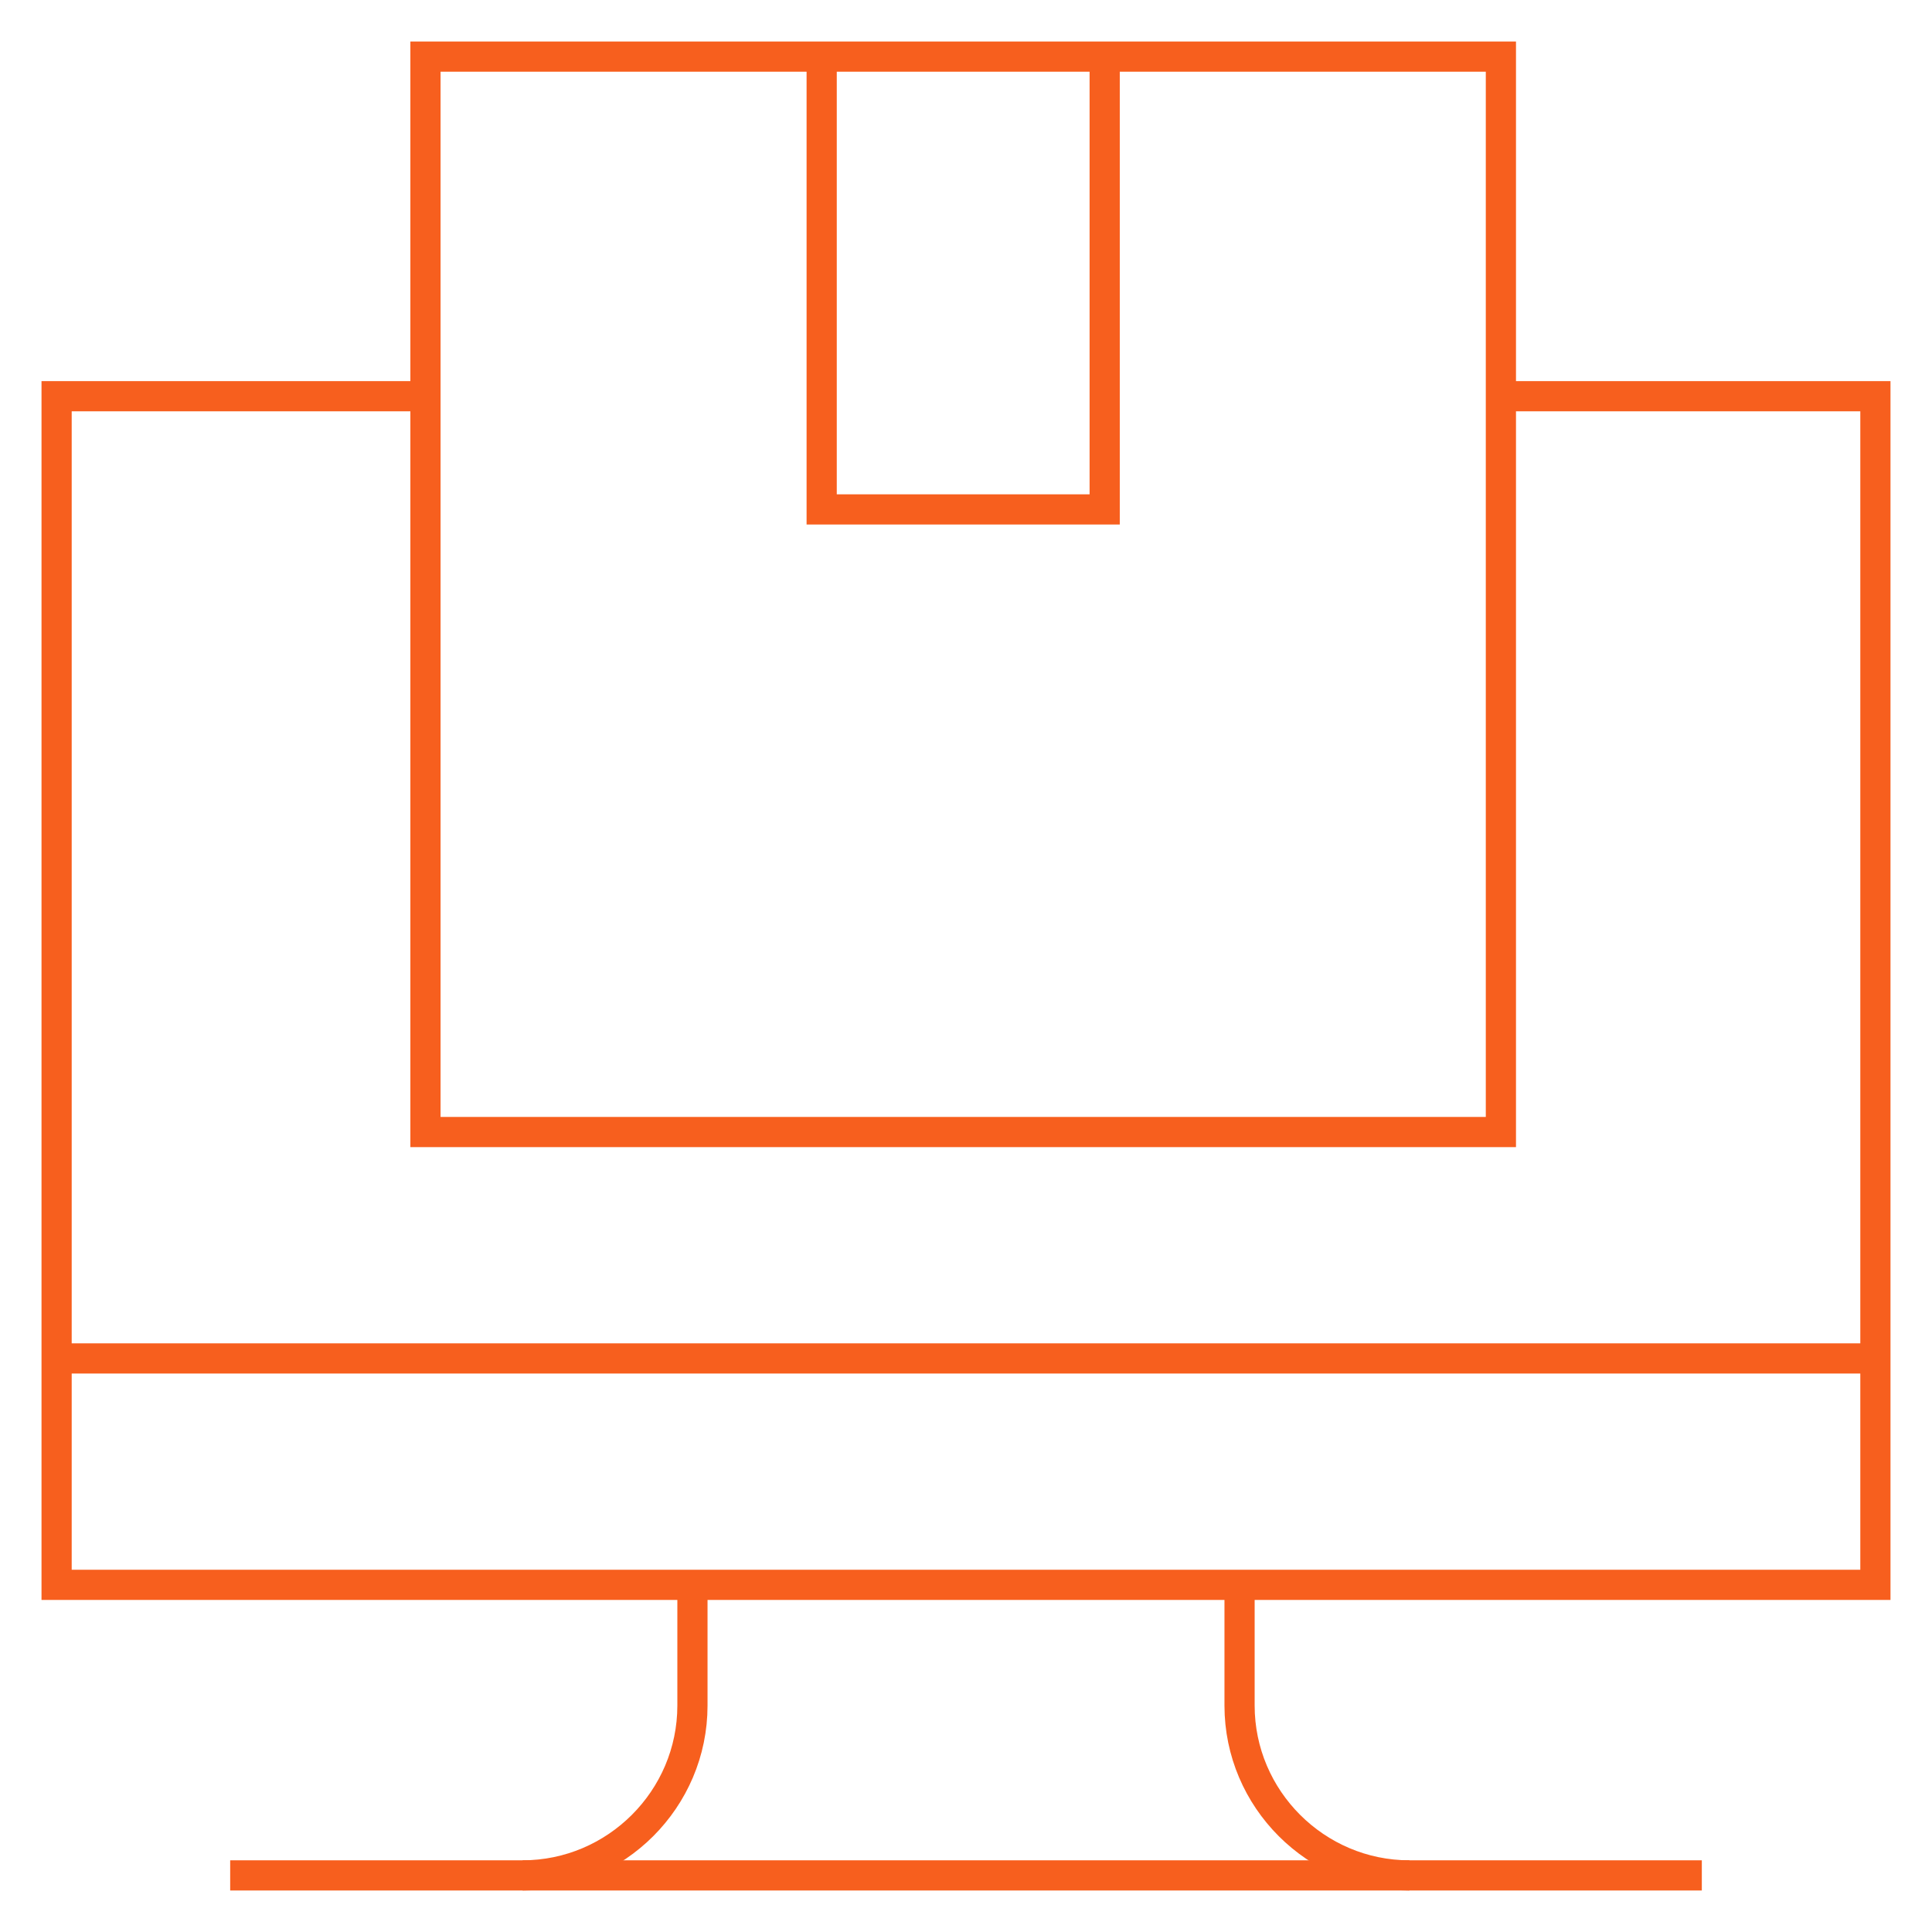
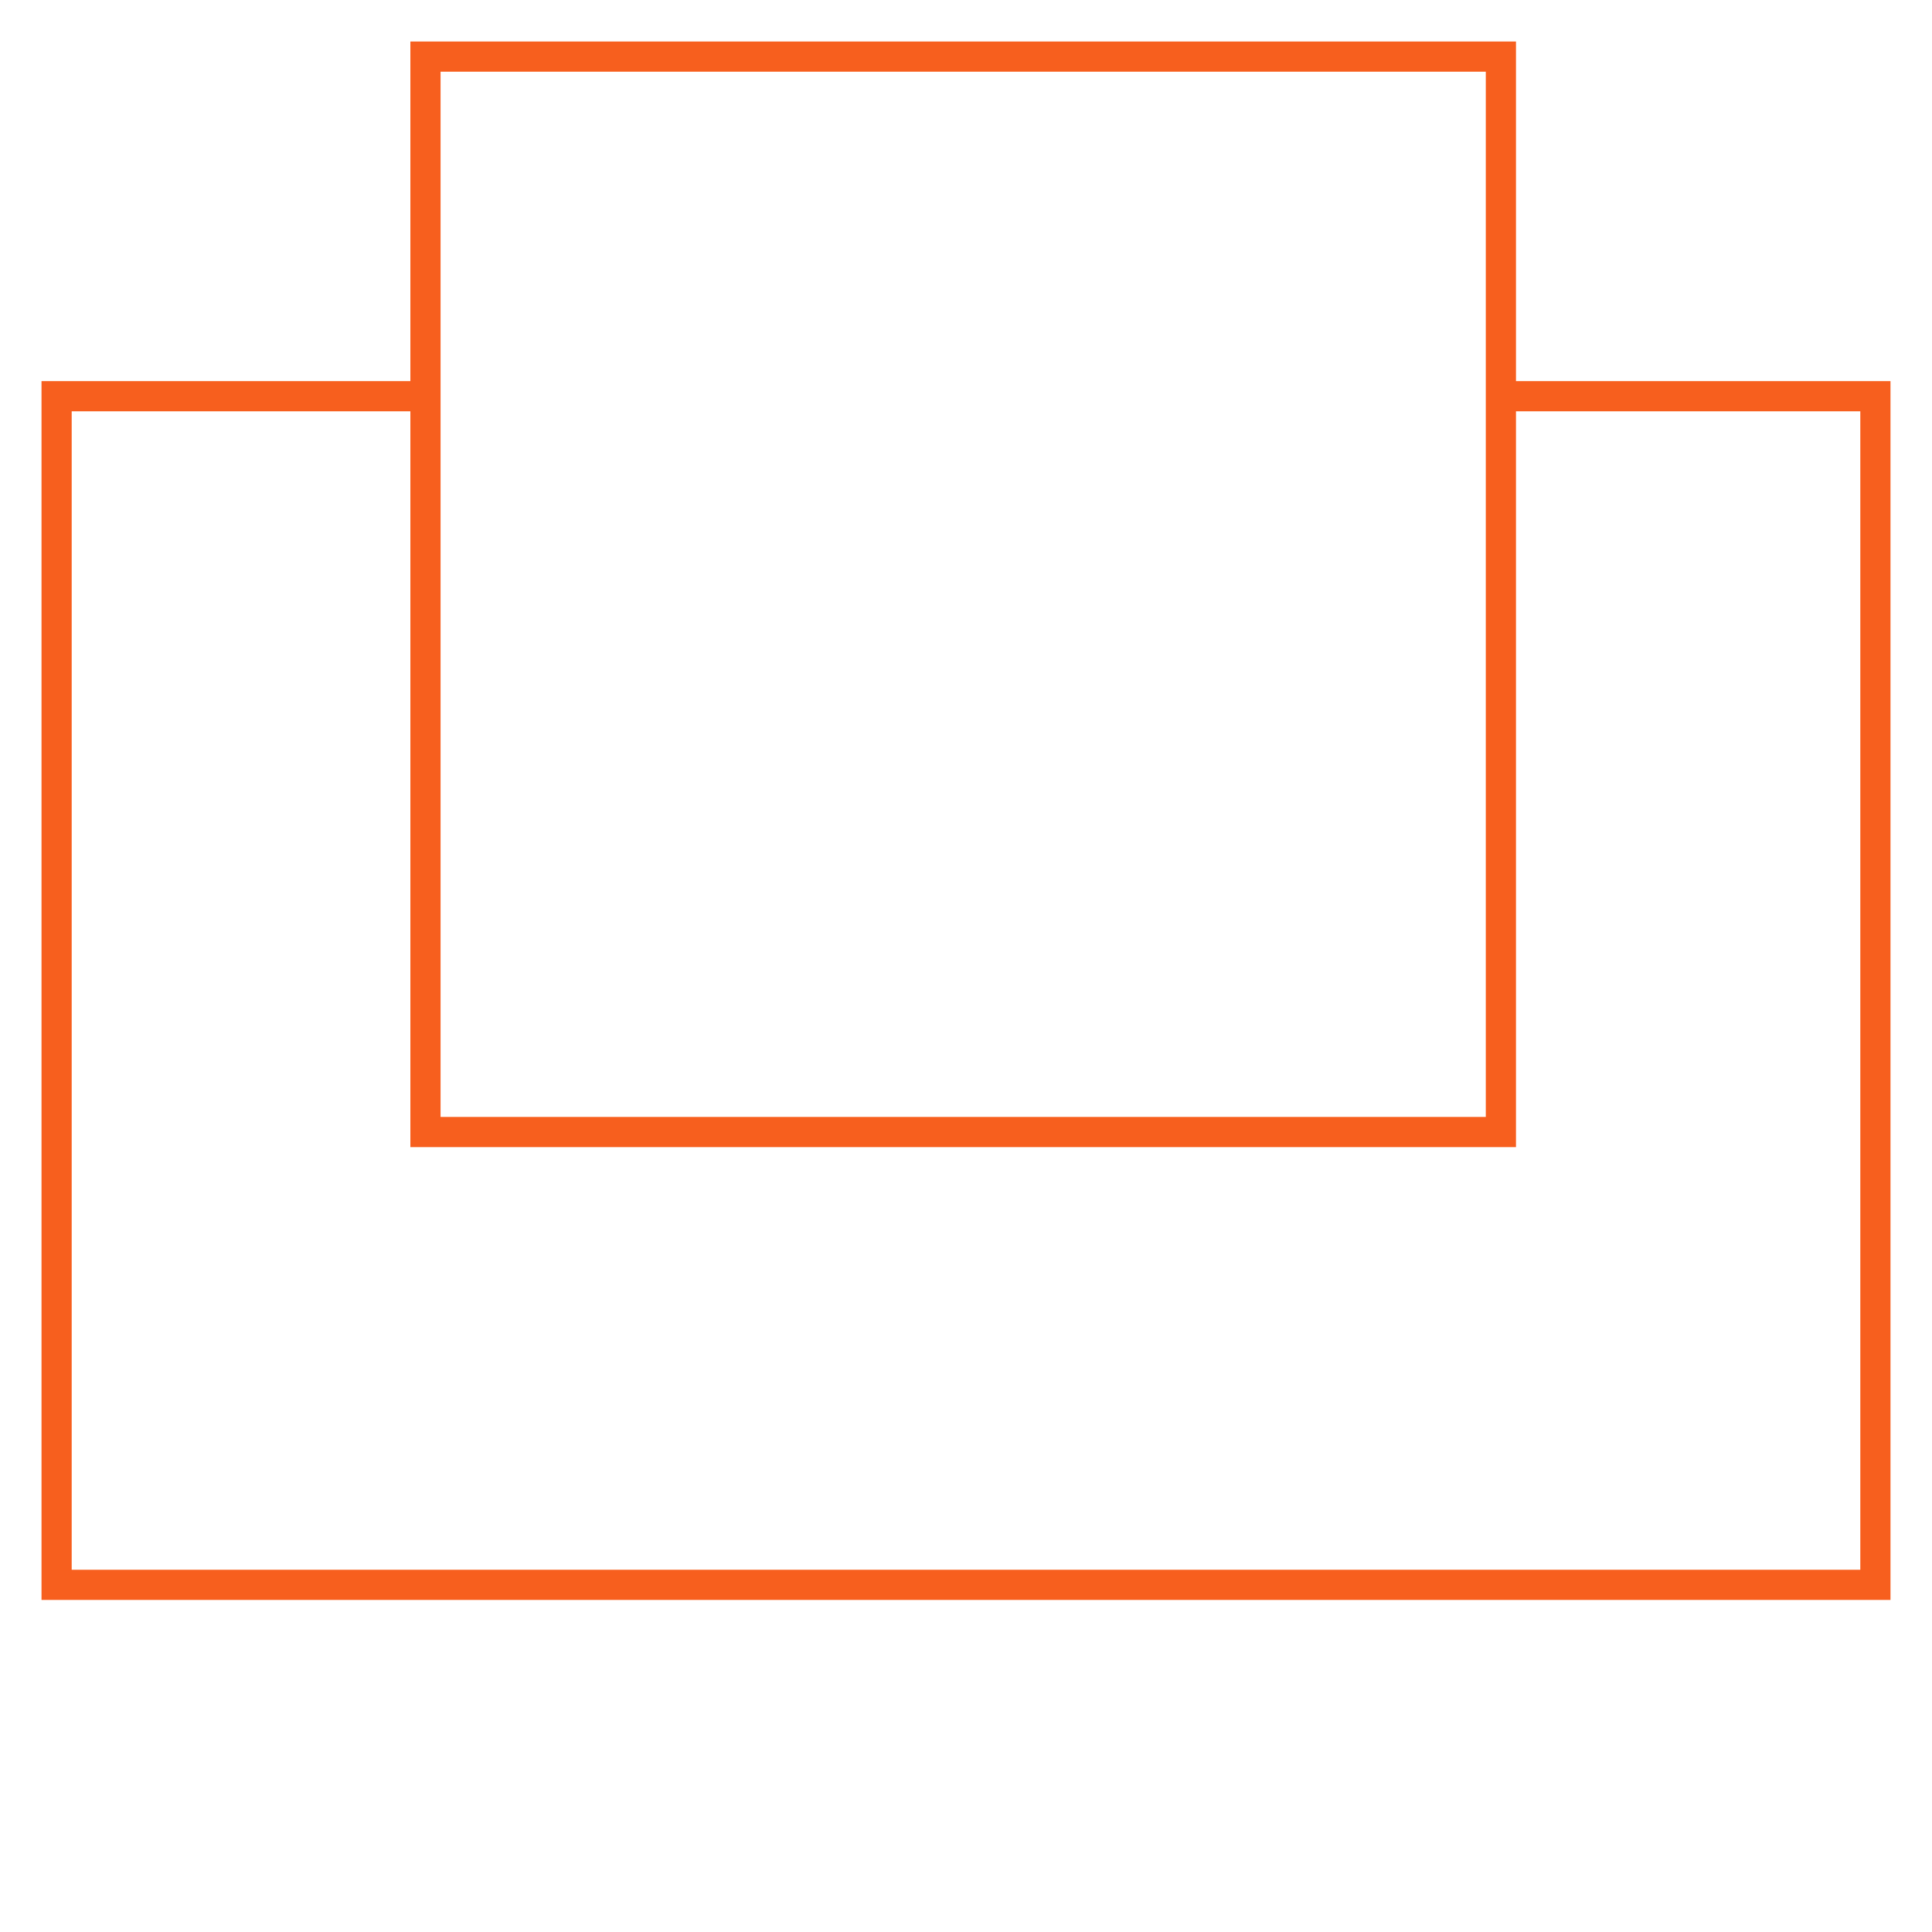
<svg xmlns="http://www.w3.org/2000/svg" width="64" height="64" viewBox="0 0 64 64" fill="none">
  <mask id="mask0_8630_17689" style="mask-type:luminance" maskUnits="userSpaceOnUse" x="0" y="0" width="64" height="64">
    <path d="M0 3.8147e-06H64V64H0V3.8147e-06Z" fill="white" />
  </mask>
  <g mask="url(#mask0_8630_17689)">
-     <path d="M56.375 62.125H7.625" stroke="#F75F1E" stroke-miterlimit="10" />
-     <path d="M22.938 52.5V56.5C22.938 59.594 20.406 62.125 17.312 62.125" stroke="#F75F1E" stroke-miterlimit="10" />
-     <path d="M41.062 52.5V56.5C41.062 59.594 43.594 62.125 46.688 62.125" stroke="#F75F1E" stroke-miterlimit="10" />
    <path d="M14.096 13.125H1.875V52.5H62.125V13.125H49.721" stroke="#F75F1E" stroke-miterlimit="10" />
-     <path d="M1.875 45H62.125" stroke="#F75F1E" stroke-miterlimit="10" />
    <path d="M49.719 37.5H14.094V1.875H49.719V37.5Z" stroke="#F75F1E" stroke-miterlimit="10" />
-     <path d="M36.594 1.875V16.875H27.219V1.875" stroke="#F75F1E" stroke-miterlimit="10" />
  </g>
</svg>